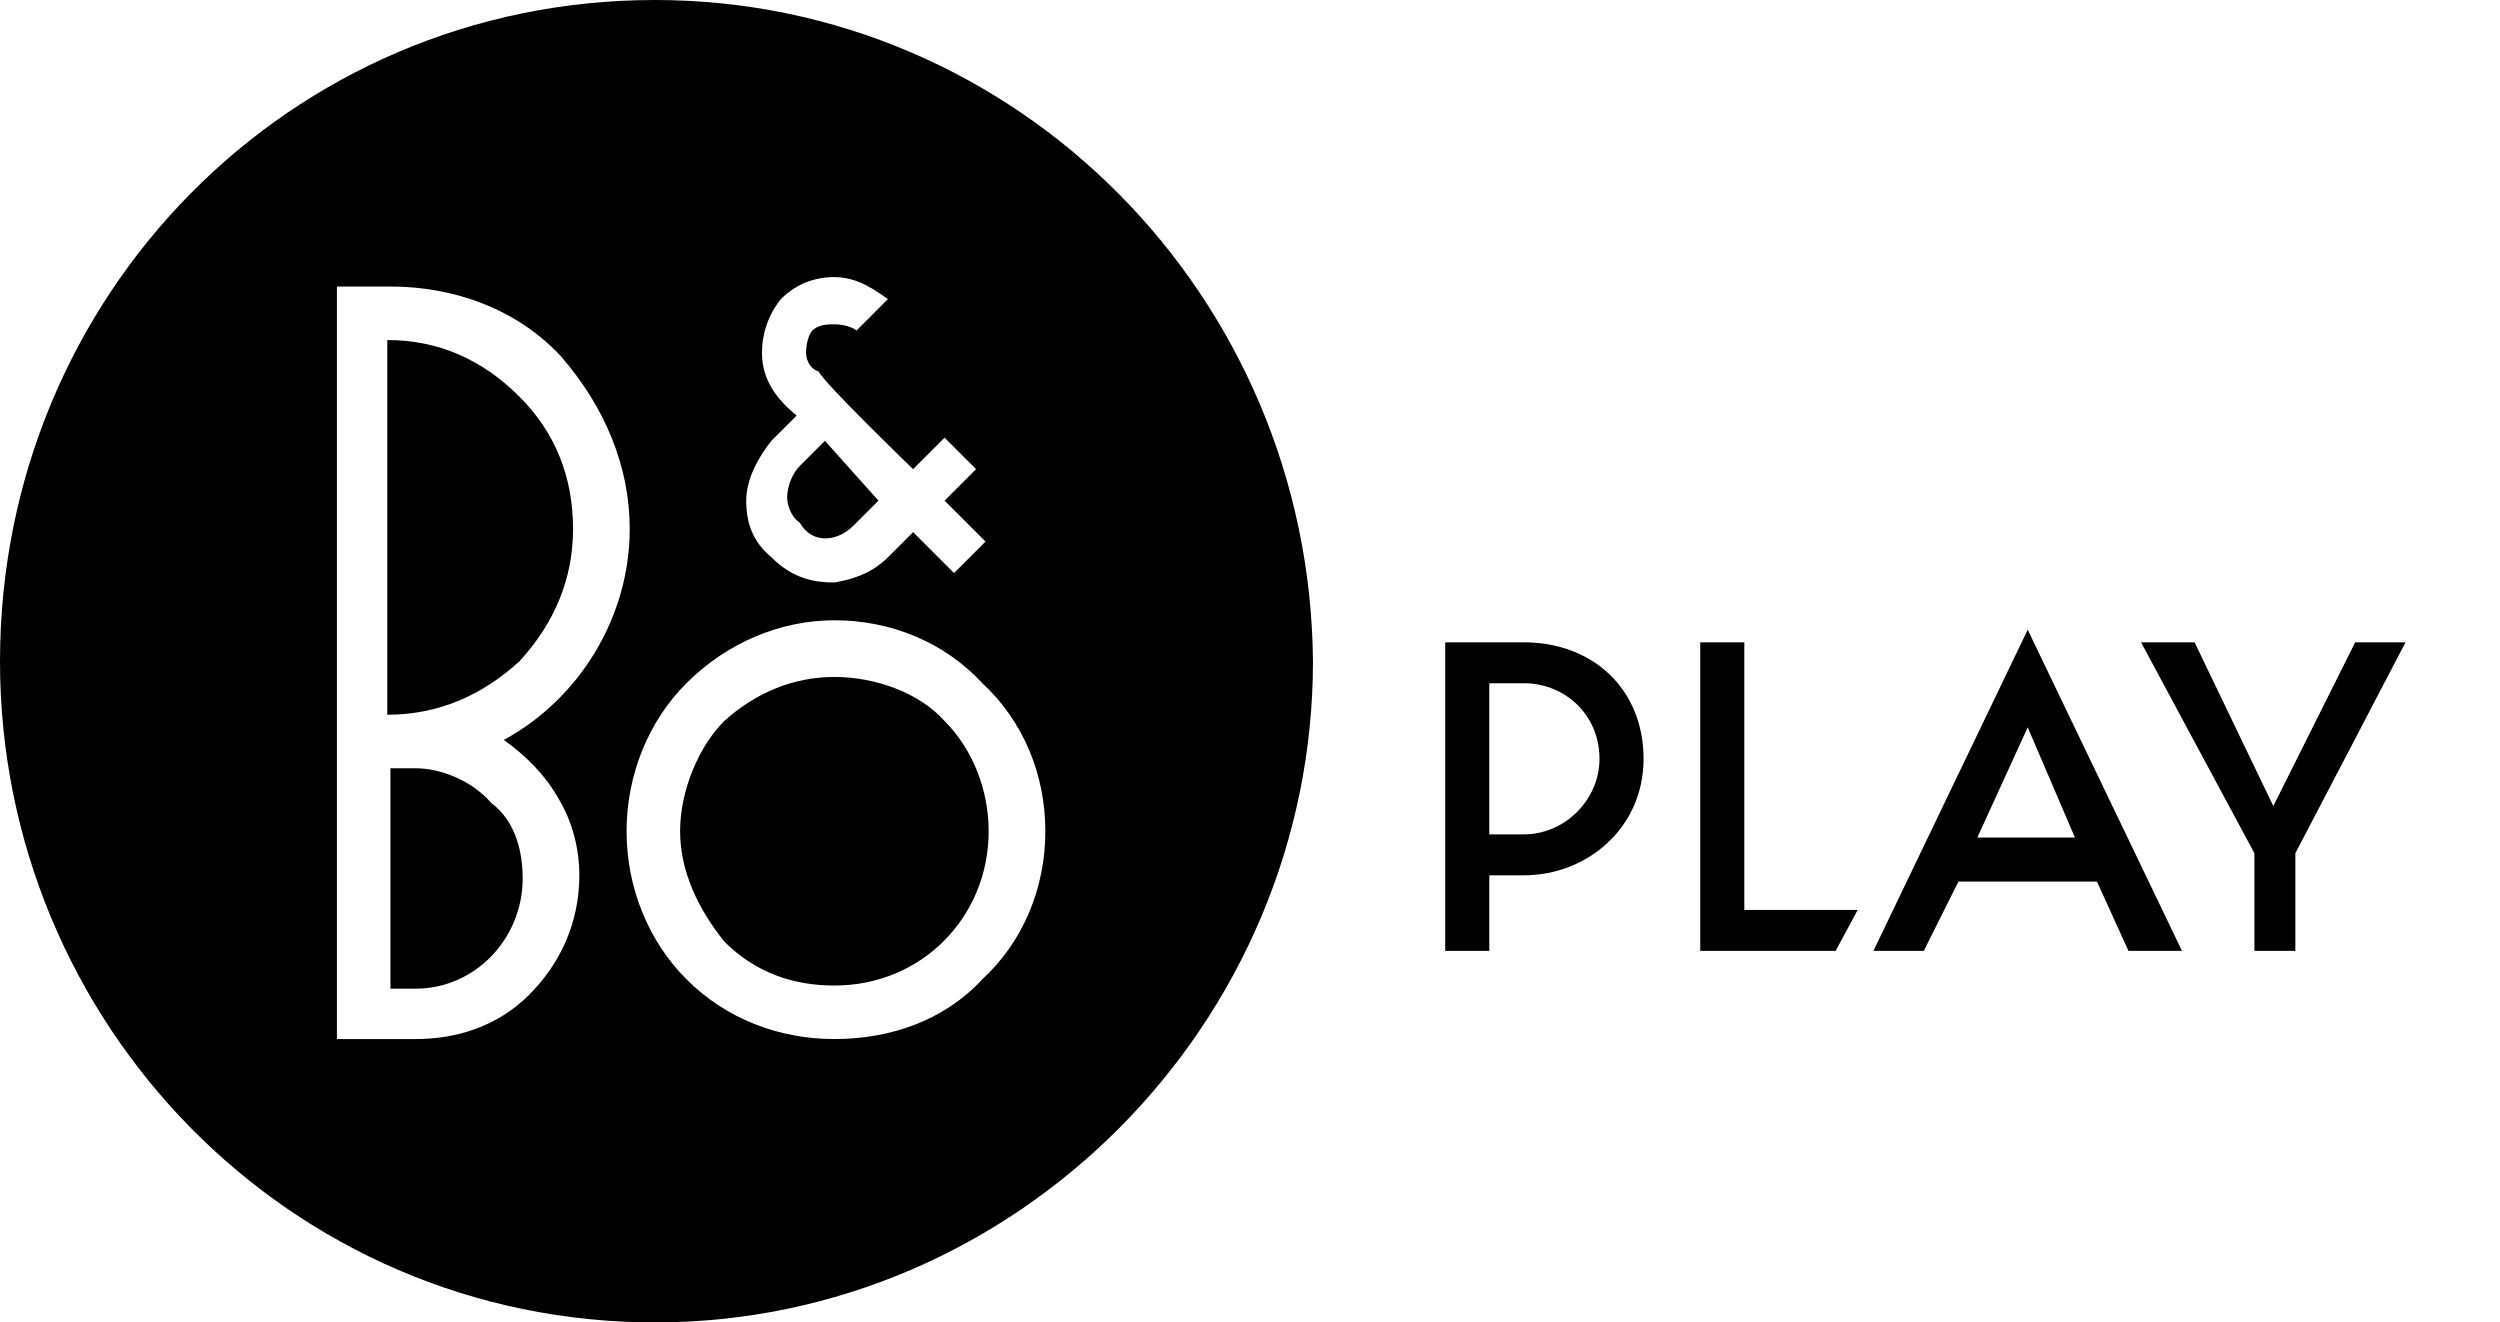
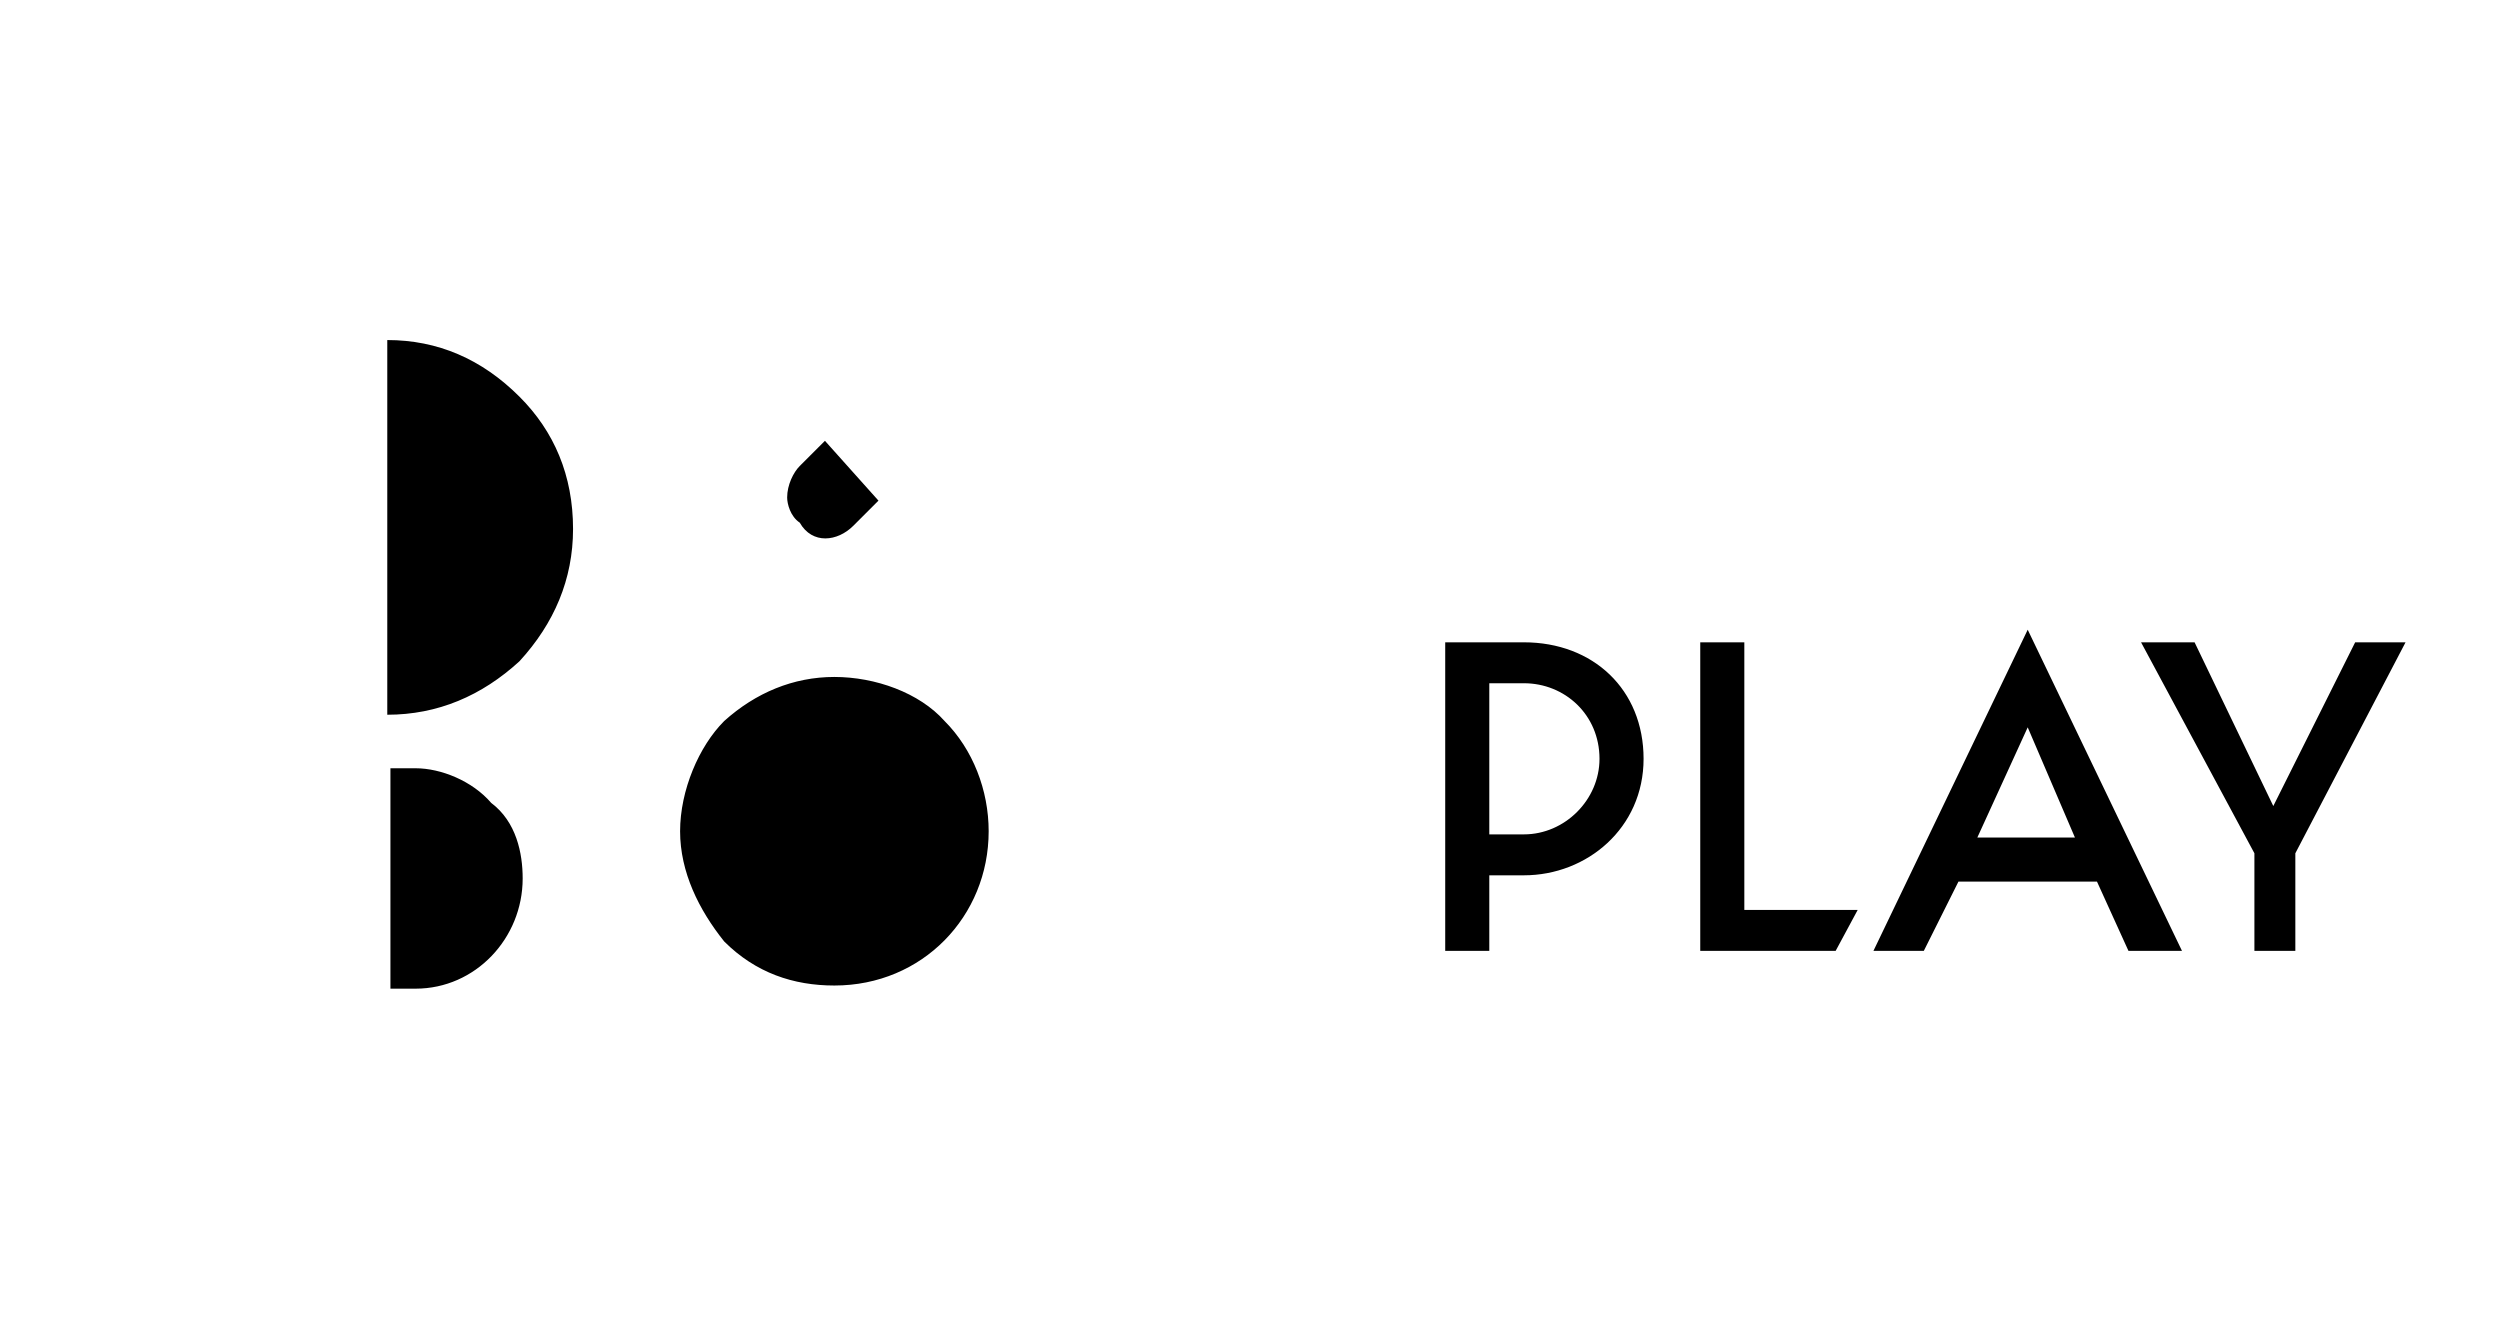
<svg xmlns="http://www.w3.org/2000/svg" viewBox="0 0 79.4 42" width="79.4" height="42">
  <path d="M76.4 20.4l-3.5 6.7v3.1h-1.3v-3.1L68 20.4h1.7l2.5 5.2 2.6-5.2h1.6m-20.9 0H54v9.8h4.3l.7-1.3h-3.6v-8.5zm8.9-.4l4.9 10.2h-1.7l-1-2.2h-4.4l-1.1 2.2h-1.6L64.4 20zm0 3.1l-1.6 3.5h3.1l-1.5-3.5zm-12.2 1c0 2.2-1.8 3.7-3.8 3.7h-1.1v2.4h-1.4v-9.8h2.5c2.2 0 3.8 1.5 3.8 3.7zm-1.4 0c0-1.4-1.1-2.4-2.4-2.4h-1.1v4.8h1.1c1.3 0 2.4-1.1 2.4-2.4zM13.2 24.4h-.8v7h.8c1.9 0 3.4-1.6 3.4-3.5 0-.8-.2-1.8-1-2.4-.6-.7-1.6-1.1-2.4-1.1M27.1 16.7l.8-.8-1.7-1.9-.8.8c-.2.2-.4.6-.4 1 0 .2.1.6.4.8.4.7 1.2.6 1.7.1M18.2 16.8c0-1.7-.6-3.1-1.7-4.2-1.2-1.2-2.6-1.8-4.2-1.8v11.9c1.6 0 3-.6 4.2-1.7 1.1-1.2 1.7-2.6 1.7-4.2M26.5 21.5c-1.3 0-2.5.5-3.5 1.4-.8.8-1.4 2.2-1.4 3.5s.6 2.5 1.4 3.5c1 1 2.2 1.4 3.5 1.4 2.8 0 4.9-2.2 4.9-4.9 0-1.3-.5-2.6-1.4-3.5-.8-.9-2.2-1.4-3.5-1.4" />
-   <path d="M20.8 0C9.2 0 0 9.4 0 21c0 11.5 9.2 21 20.8 21 11.5 0 20.9-9.5 20.9-21-.1-11.6-9.4-21-20.9-21m3.4 11.2c0-.6.2-1.2.6-1.7.5-.5 1.1-.7 1.7-.7.8 0 1.4.5 1.7.7l-.4.4-.6.6c-.1-.1-.4-.2-.7-.2-.2 0-.5 0-.7.2-.1.1-.2.4-.2.7 0 .2.1.5.4.6.2.4 3 3.1 3 3.1l1-1 1 1-1 1 1.3 1.3-1 1-1.3-1.3-.8.8c-.5.5-1.1.7-1.7.8-.6 0-1.3-.1-2-.8-.6-.5-.8-1.1-.8-1.8s.4-1.4.8-1.9l.8-.8c-.6-.5-1.1-1.1-1.1-2zm-7.4 20.4c-1 1-2.3 1.4-3.6 1.4h-2.5V9.1h1.7c2 0 4 .7 5.4 2.2 1.4 1.6 2.2 3.5 2.2 5.5 0 2.8-1.6 5.4-4 6.7.7.5 1.3 1.1 1.7 1.8.5.8.7 1.7.7 2.5 0 1.5-.6 2.8-1.6 3.8zm14.4-.5C30 32.4 28.3 33 26.5 33c-1.7 0-3.4-.6-4.7-1.9-1.2-1.2-1.9-2.9-1.9-4.7 0-1.8.7-3.5 1.9-4.7 1.3-1.3 3-2 4.7-2 1.8 0 3.5.7 4.7 2 1.3 1.2 2 2.9 2 4.7 0 1.8-.7 3.5-2 4.7z" />
</svg>